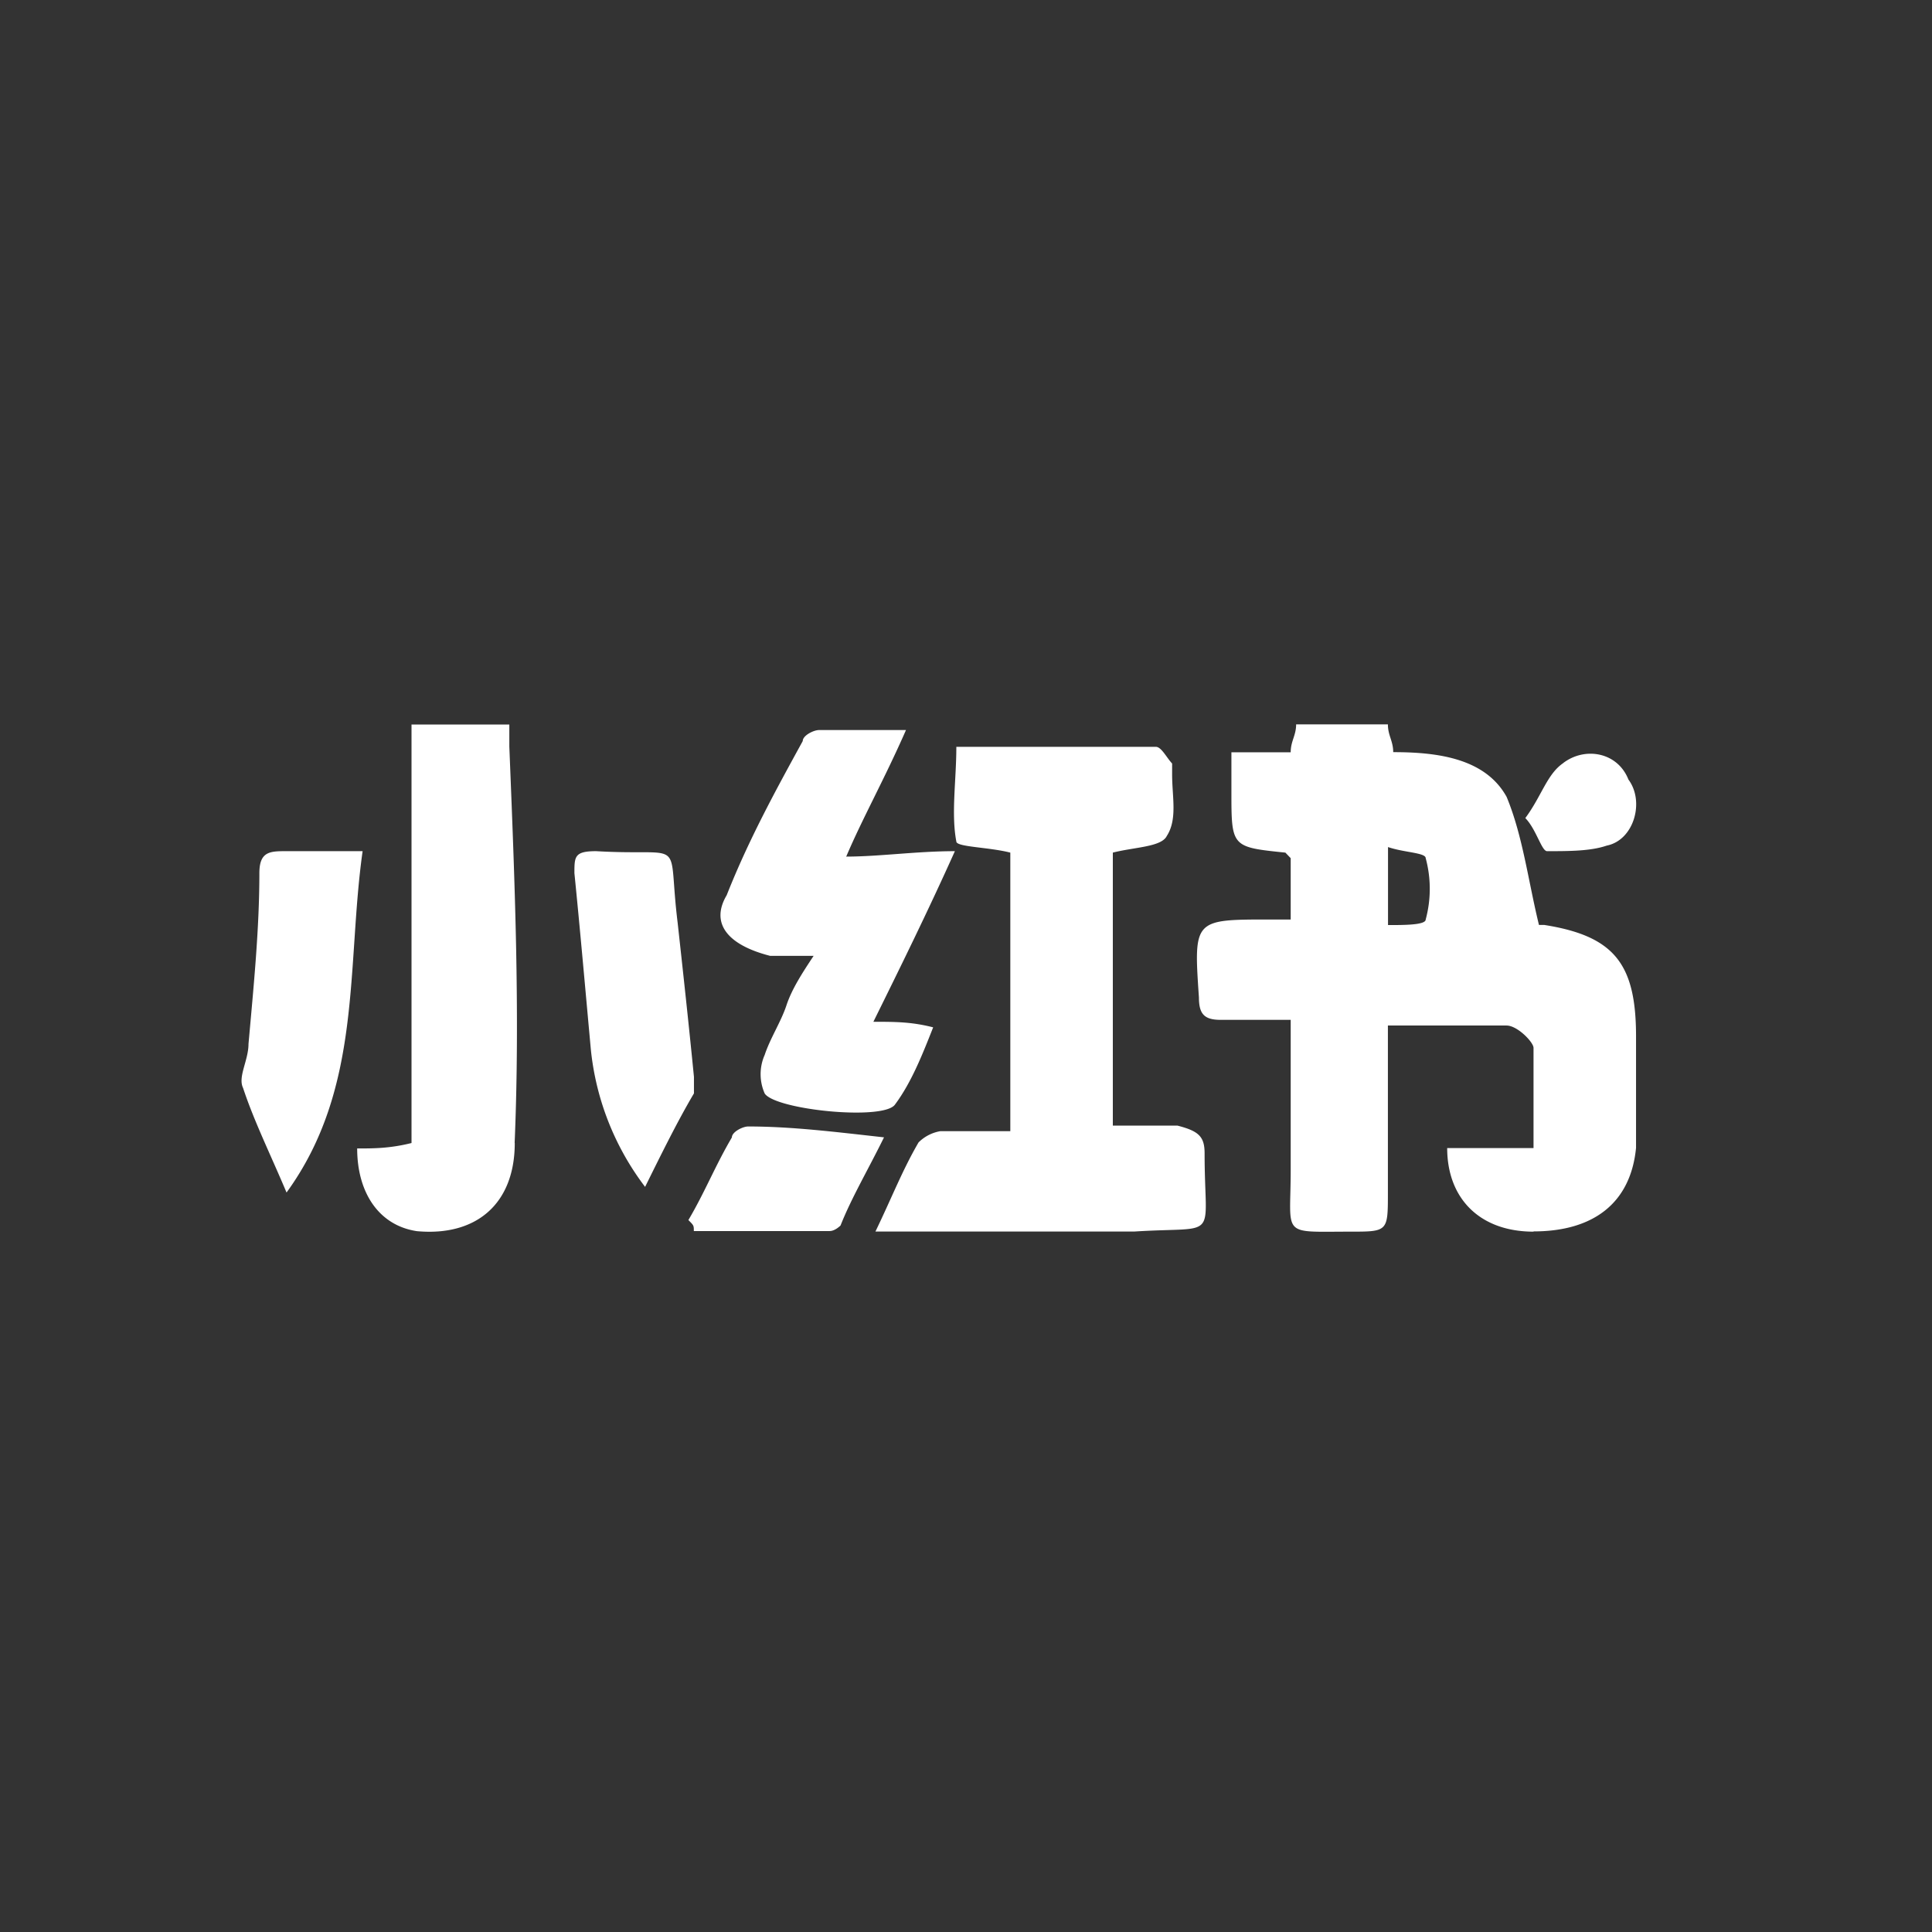
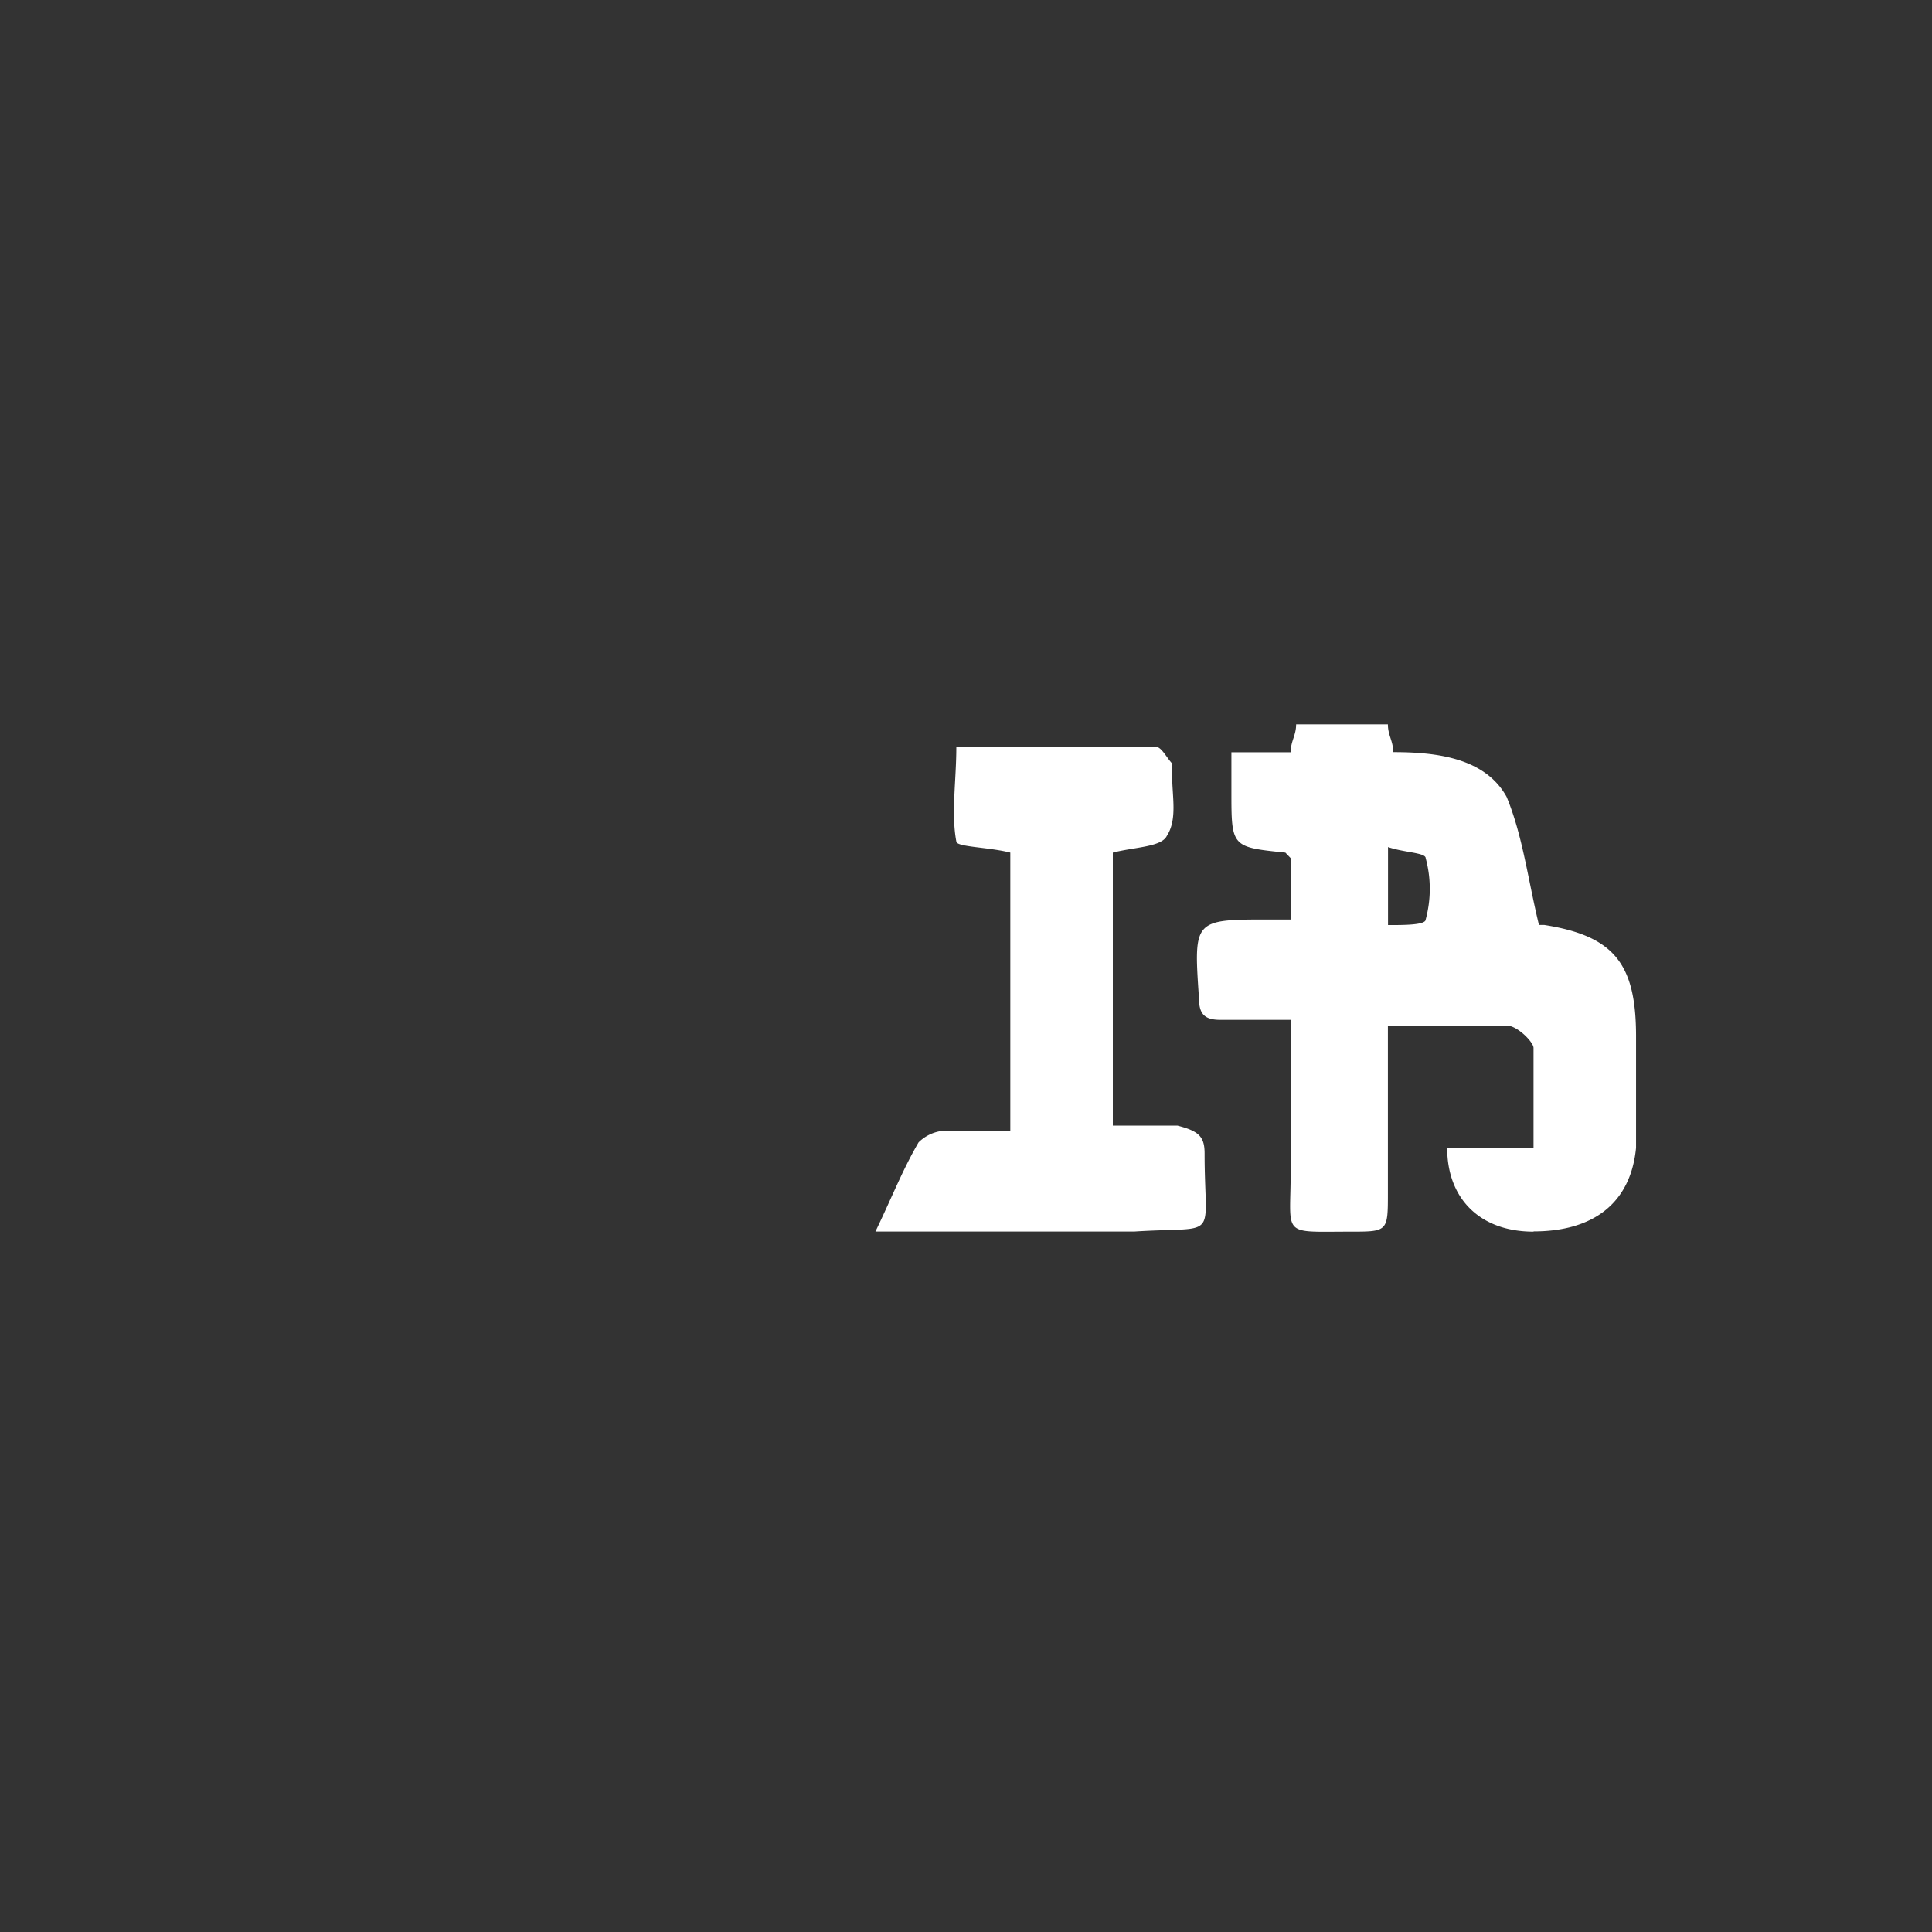
<svg xmlns="http://www.w3.org/2000/svg" width="41" height="41" class="icon" viewBox="0 0 1024 1024">
  <rect x="0" y="0" width="1024" height="1024" fill="#333333" stroke="none" />
-   <path fill="#fff" d="M534.784 481.216v-6.72zm293.76-76.8c11.52-8.768 28.8-5.824 34.56 8.768 8.704 11.648 2.944 32.128-11.52 35.008-8.576 2.944-20.096 2.944-31.616 2.944-2.88 0-5.76-11.712-11.52-17.536 8.64-11.648 11.52-23.36 20.16-29.184zm-443.392 70.08c11.52-29.184 25.92-55.488 40.32-81.728 0-2.944 5.76-5.824 8.64-5.824h46.08c-11.52 26.24-23.04 46.72-31.68 67.072 17.28 0 37.44-2.88 57.6-2.88-14.4 32.064-28.8 61.248-43.2 90.432 11.52 0 20.16 0 31.68 2.944-5.76 14.592-11.52 29.184-20.16 40.832-5.76 8.768-63.36 2.944-69.12-5.76a25.22 25.22 0 0 1 0-20.48c2.88-8.768 8.64-17.536 11.52-26.24 2.88-8.768 8.64-17.536 14.4-26.24h-23.04c-23.04-5.888-31.68-17.536-23.04-32.128M128.832 576.64c-2.88-5.888 2.88-14.592 2.88-23.36 2.88-32.128 5.76-61.312 5.76-90.496 0-11.648 5.76-11.648 14.4-11.648h40.32c-8.64 61.248 0 125.44-40.32 180.928-8.64-20.48-17.28-37.952-23.04-55.424m144 29.184c0 32.064-20.224 49.6-51.84 46.72-20.224-3.008-31.68-20.48-31.68-43.84 8.64 0 17.28 0 28.8-2.88V384h51.84v11.648c2.816 70.08 5.76 140.16 2.816 210.176zm69.12 23.296a144.4 144.4 0 0 1-28.8-72.96c-2.944-32.064-5.76-64.192-8.704-93.376 0-8.768 0-11.648 11.52-11.648 48.96 2.88 37.44-8.768 43.2 37.952 2.88 26.24 5.76 52.48 8.64 81.664v8.768c-8.64 14.592-17.28 32.128-25.92 49.6zm97.92 23.36h-72.128c0-2.944 0-2.944-2.88-5.824 8.64-14.592 14.4-29.184 23.04-43.776 0-2.944 5.76-5.824 8.64-5.824 23.04 0 46.08 2.88 72 5.76-8.64 17.536-17.28 32.128-23.04 46.72 0 0-2.88 2.944-5.76 2.944z" />
  <path fill="#fff" d="M638.464 611.392c0 47.232 8.576 38.4-37.184 41.344H464c8.576-17.728 14.272-32.512 22.848-47.232a21.44 21.44 0 0 1 11.52-5.952h37.12V451.904c-11.456-2.944-28.608-2.944-28.608-5.888-2.816-14.72 0-32.512 0-50.176h105.792c2.88 0 5.76 5.888 8.576 8.832v5.888c0 11.84 2.88 23.68-2.816 32.512-2.88 5.888-17.152 5.888-28.608 8.832v144.704h34.304c11.456 2.944 14.336 5.952 14.336 14.784M735.68 448.96v41.344c8.576 0 19.968 0 19.968-2.944a62.27 62.27 0 0 0 0-32.512c0-2.944-11.392-2.944-19.968-5.888M812.8 652.8c-28.608 0-45.76-17.728-45.76-44.288h45.76v-53.12c0-3.008-8.576-11.84-14.272-11.84h-62.912v88.576c0 20.672 0 20.672-20.032 20.672-37.12 0-31.488 2.944-31.488-32.512v-79.744h-37.12c-8.576 0-11.52-3.008-11.52-11.84-2.816-41.344-2.816-41.344 37.248-41.344h11.392v-32.512l-2.816-2.944c-28.608-2.944-28.608-2.944-28.608-32.448V398.72h31.424c0-5.952 2.88-8.896 2.88-14.784h48.64c0 5.888 2.816 8.832 2.816 14.72 22.912 0 48.64 3.008 60.096 23.68 8.576 20.672 11.392 44.288 17.152 67.904h2.816c37.184 5.888 48.64 20.672 48.64 59.072v59.072c-2.88 29.504-22.848 44.288-54.336 44.288z" />
</svg>